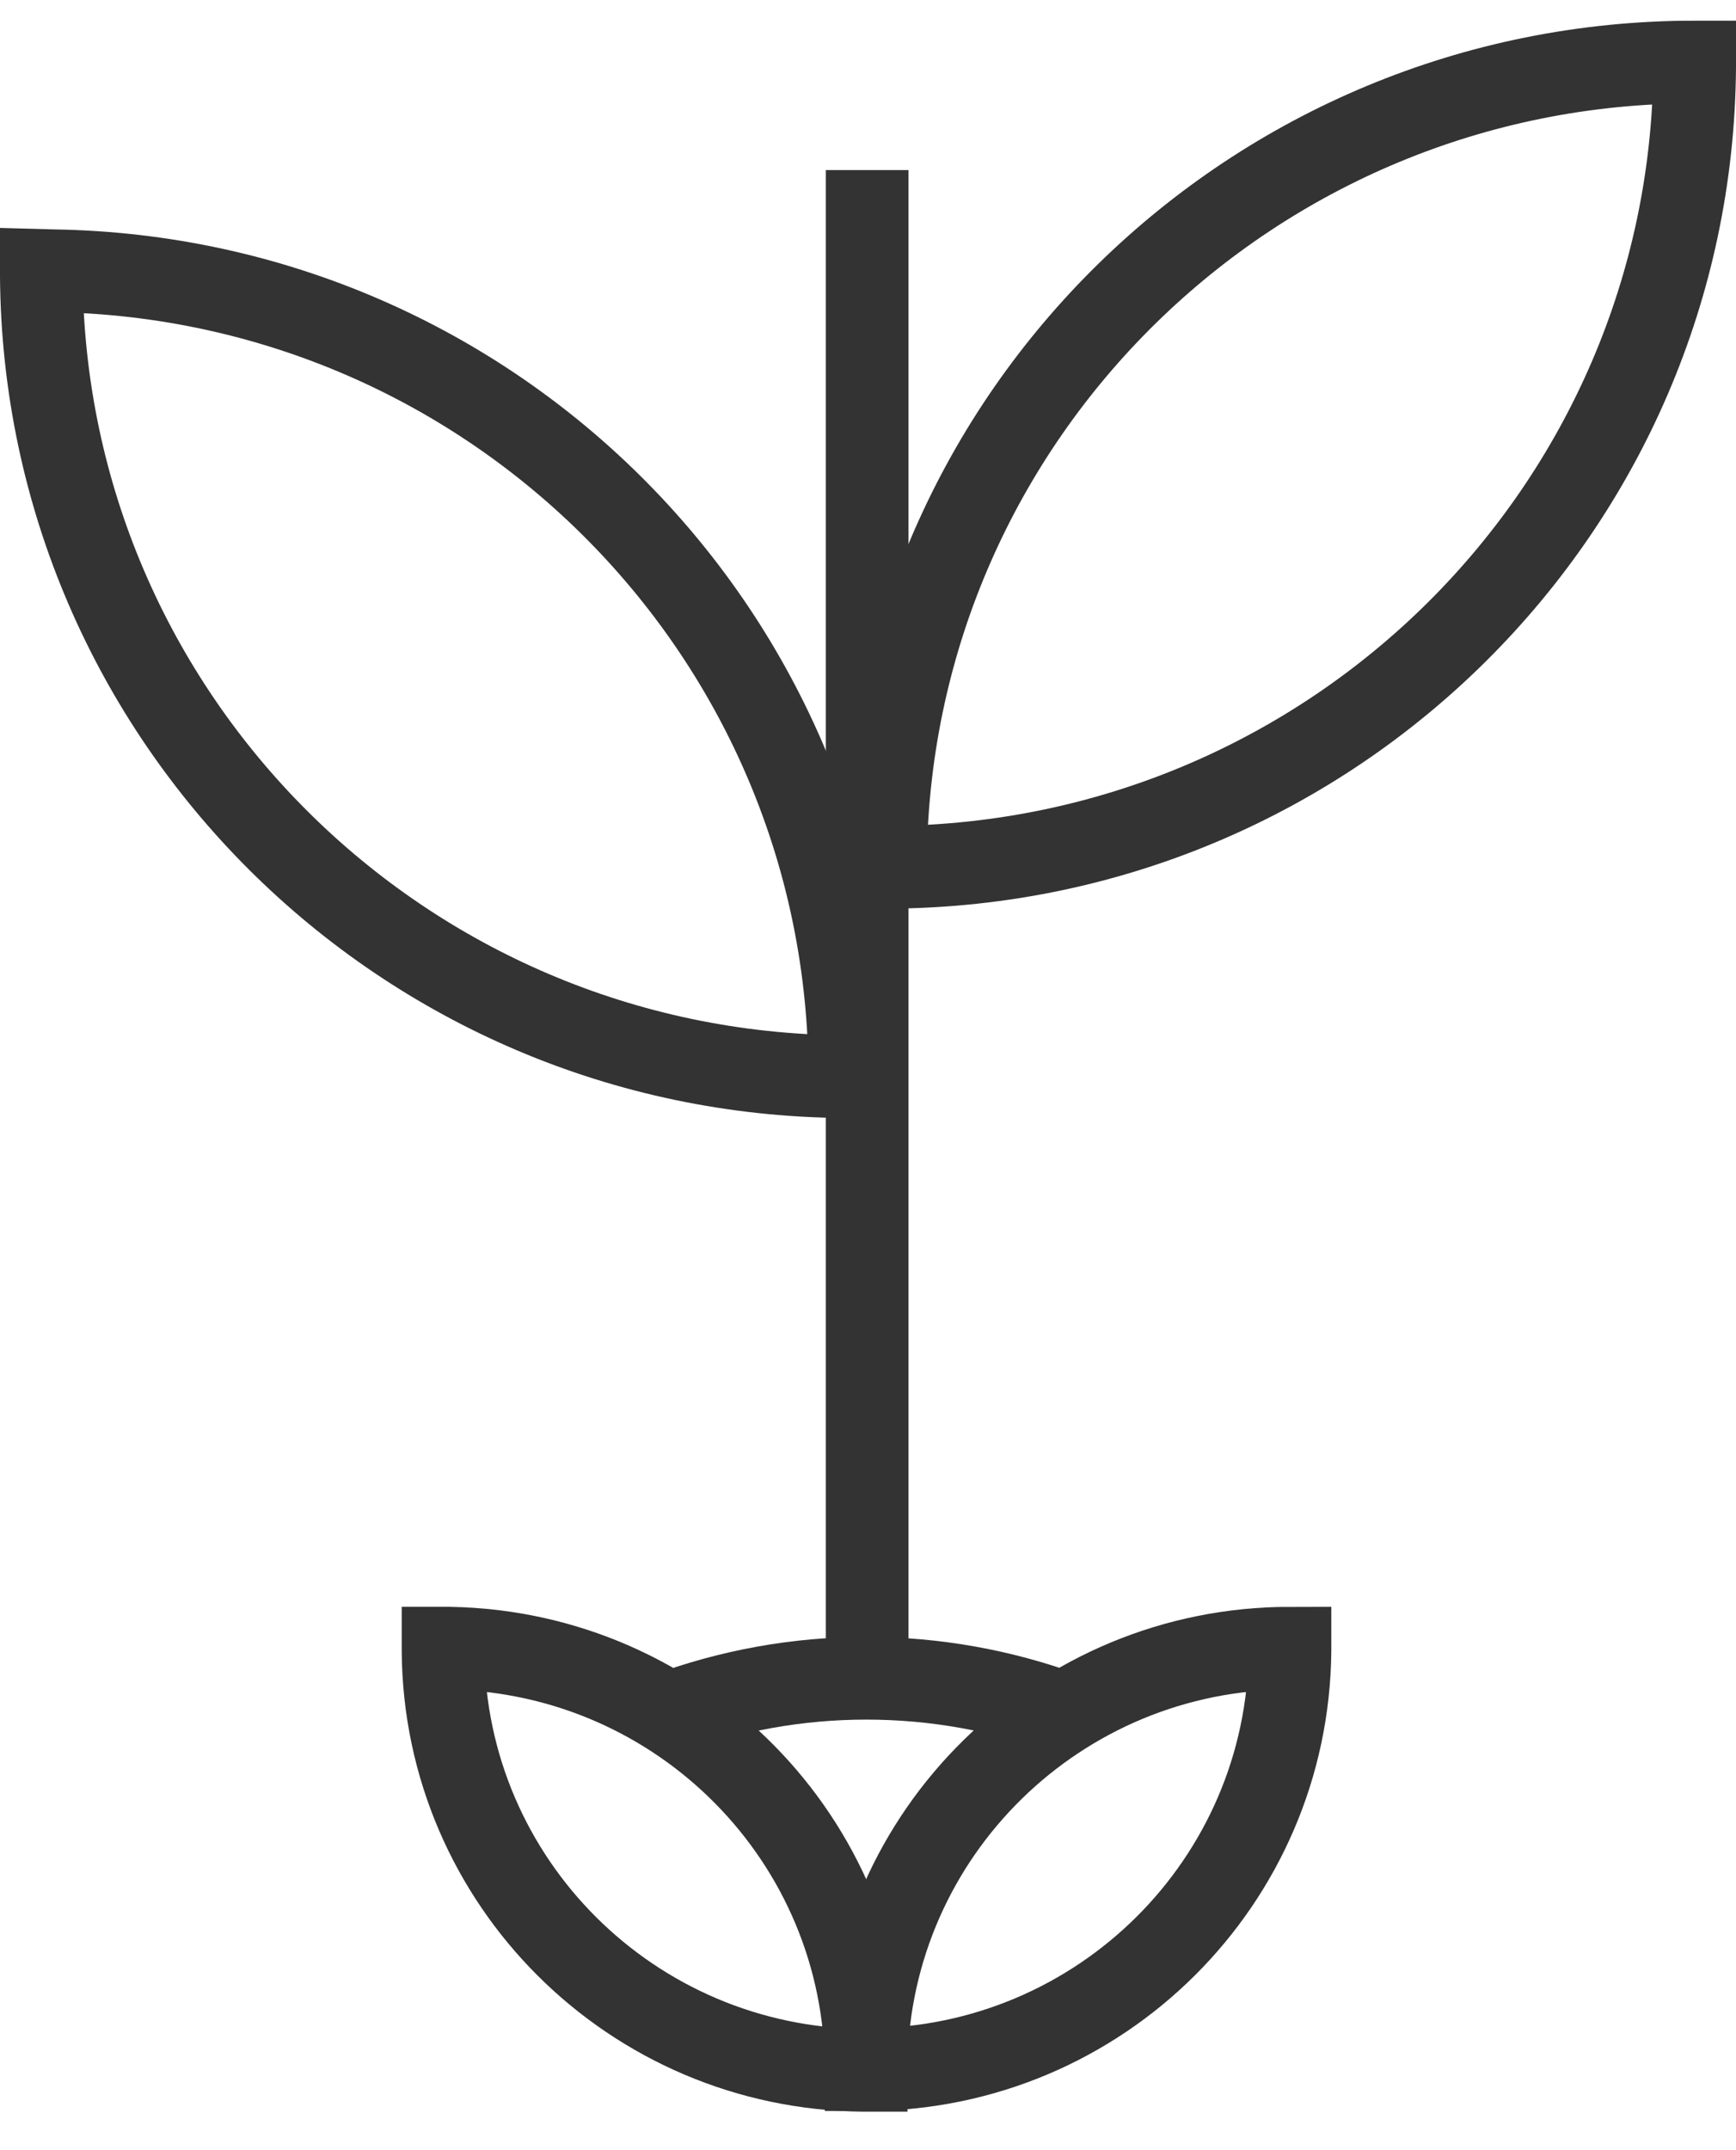
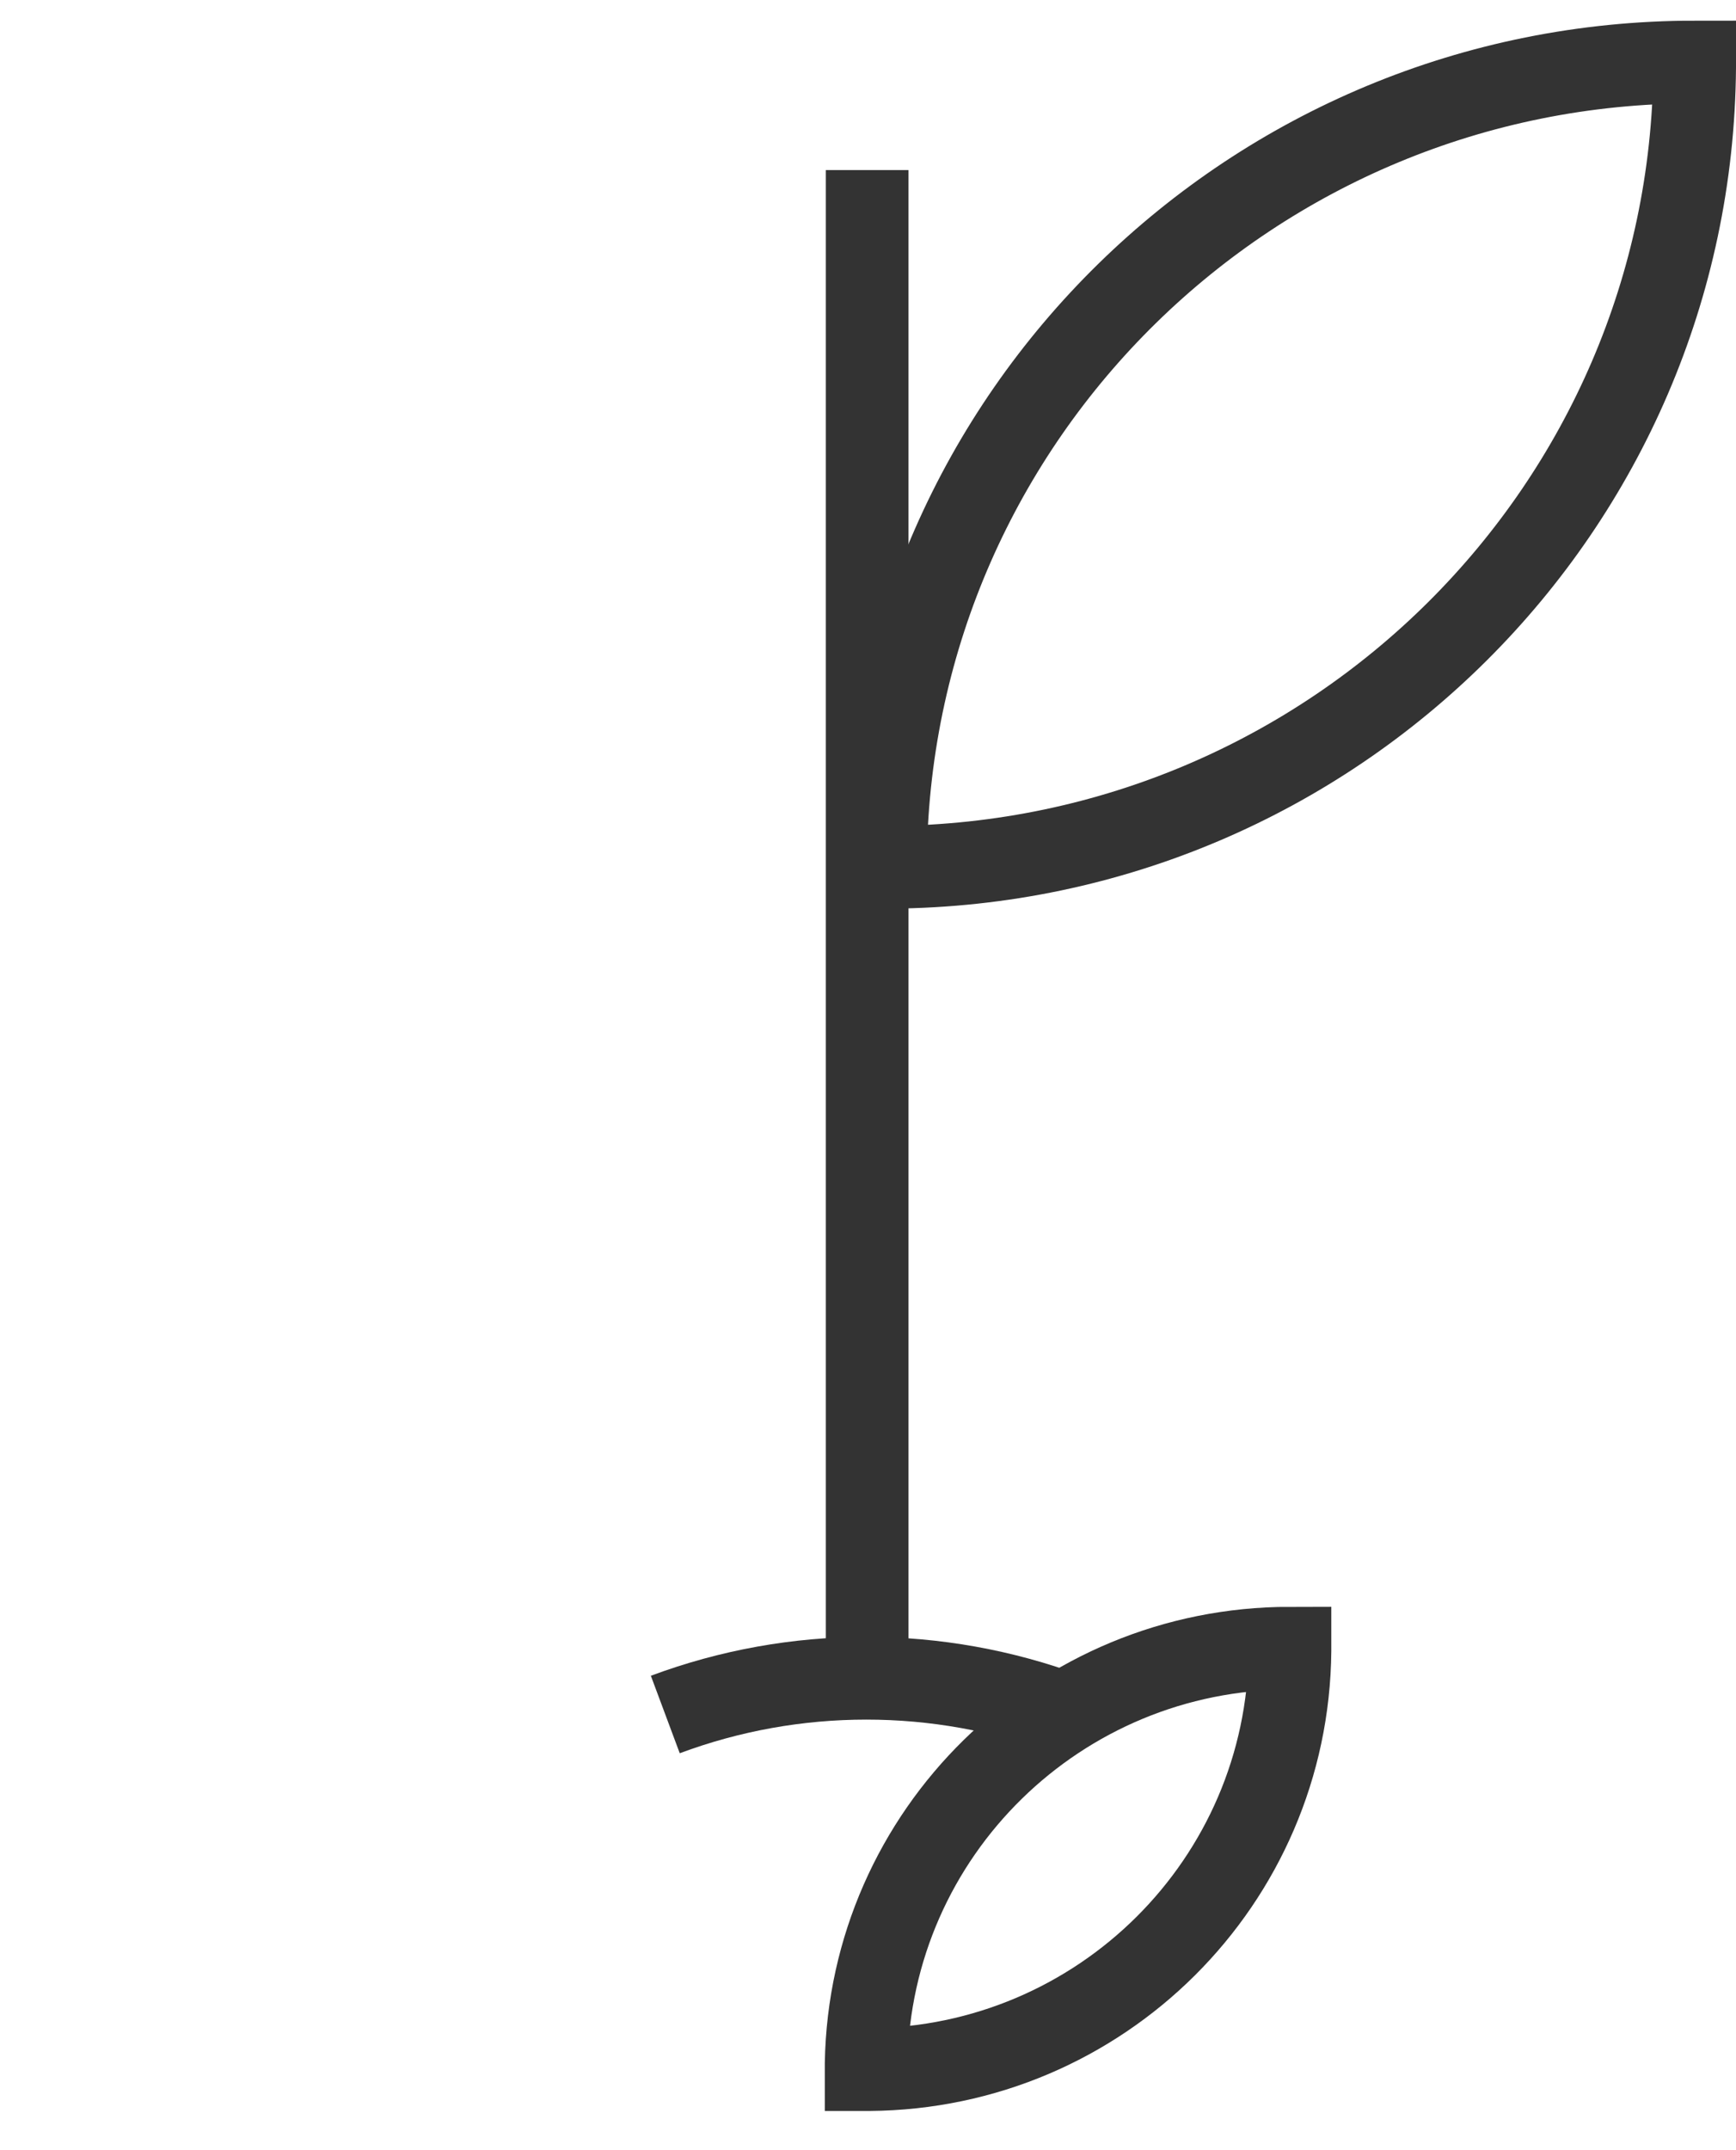
<svg xmlns="http://www.w3.org/2000/svg" width="42" height="52" viewBox="0 0 42 52" fill="none">
  <path d="M16.096 41.464C19.23 40.295 22.689 40.295 25.831 41.464" stroke="#333333" stroke-width="2" stroke-miterlimit="10" />
-   <path d="M20.955 50.069C20.955 44.496 16.469 39.956 10.872 39.86H10.719V39.932C10.759 45.513 15.286 50.02 20.891 50.069H20.955V50.069Z" stroke="#333333" stroke-width="2" stroke-miterlimit="10" />
  <path d="M31.209 39.86C25.612 39.86 21.053 44.327 20.955 49.899V50.052H21.028C26.633 50.012 31.16 45.504 31.209 39.924V39.86Z" stroke="#333333" stroke-width="2" stroke-miterlimit="10" />
-   <path d="M20.559 26.038C20.559 15.394 11.982 6.717 1.292 6.548L1 6.54V6.685C1.081 17.337 9.731 25.958 20.429 26.038H20.559Z" stroke="#333333" stroke-width="2" stroke-miterlimit="10" />
  <path d="M41 1.5C30.309 1.5 21.595 10.04 21.425 20.676L21.417 20.974H21.563C32.261 20.893 40.919 12.281 41 1.629V1.5Z" stroke="#333333" stroke-width="2" stroke-miterlimit="10" />
  <path d="M20.98 4.113V40.327" stroke="#333333" stroke-width="2" stroke-miterlimit="10" />
</svg>